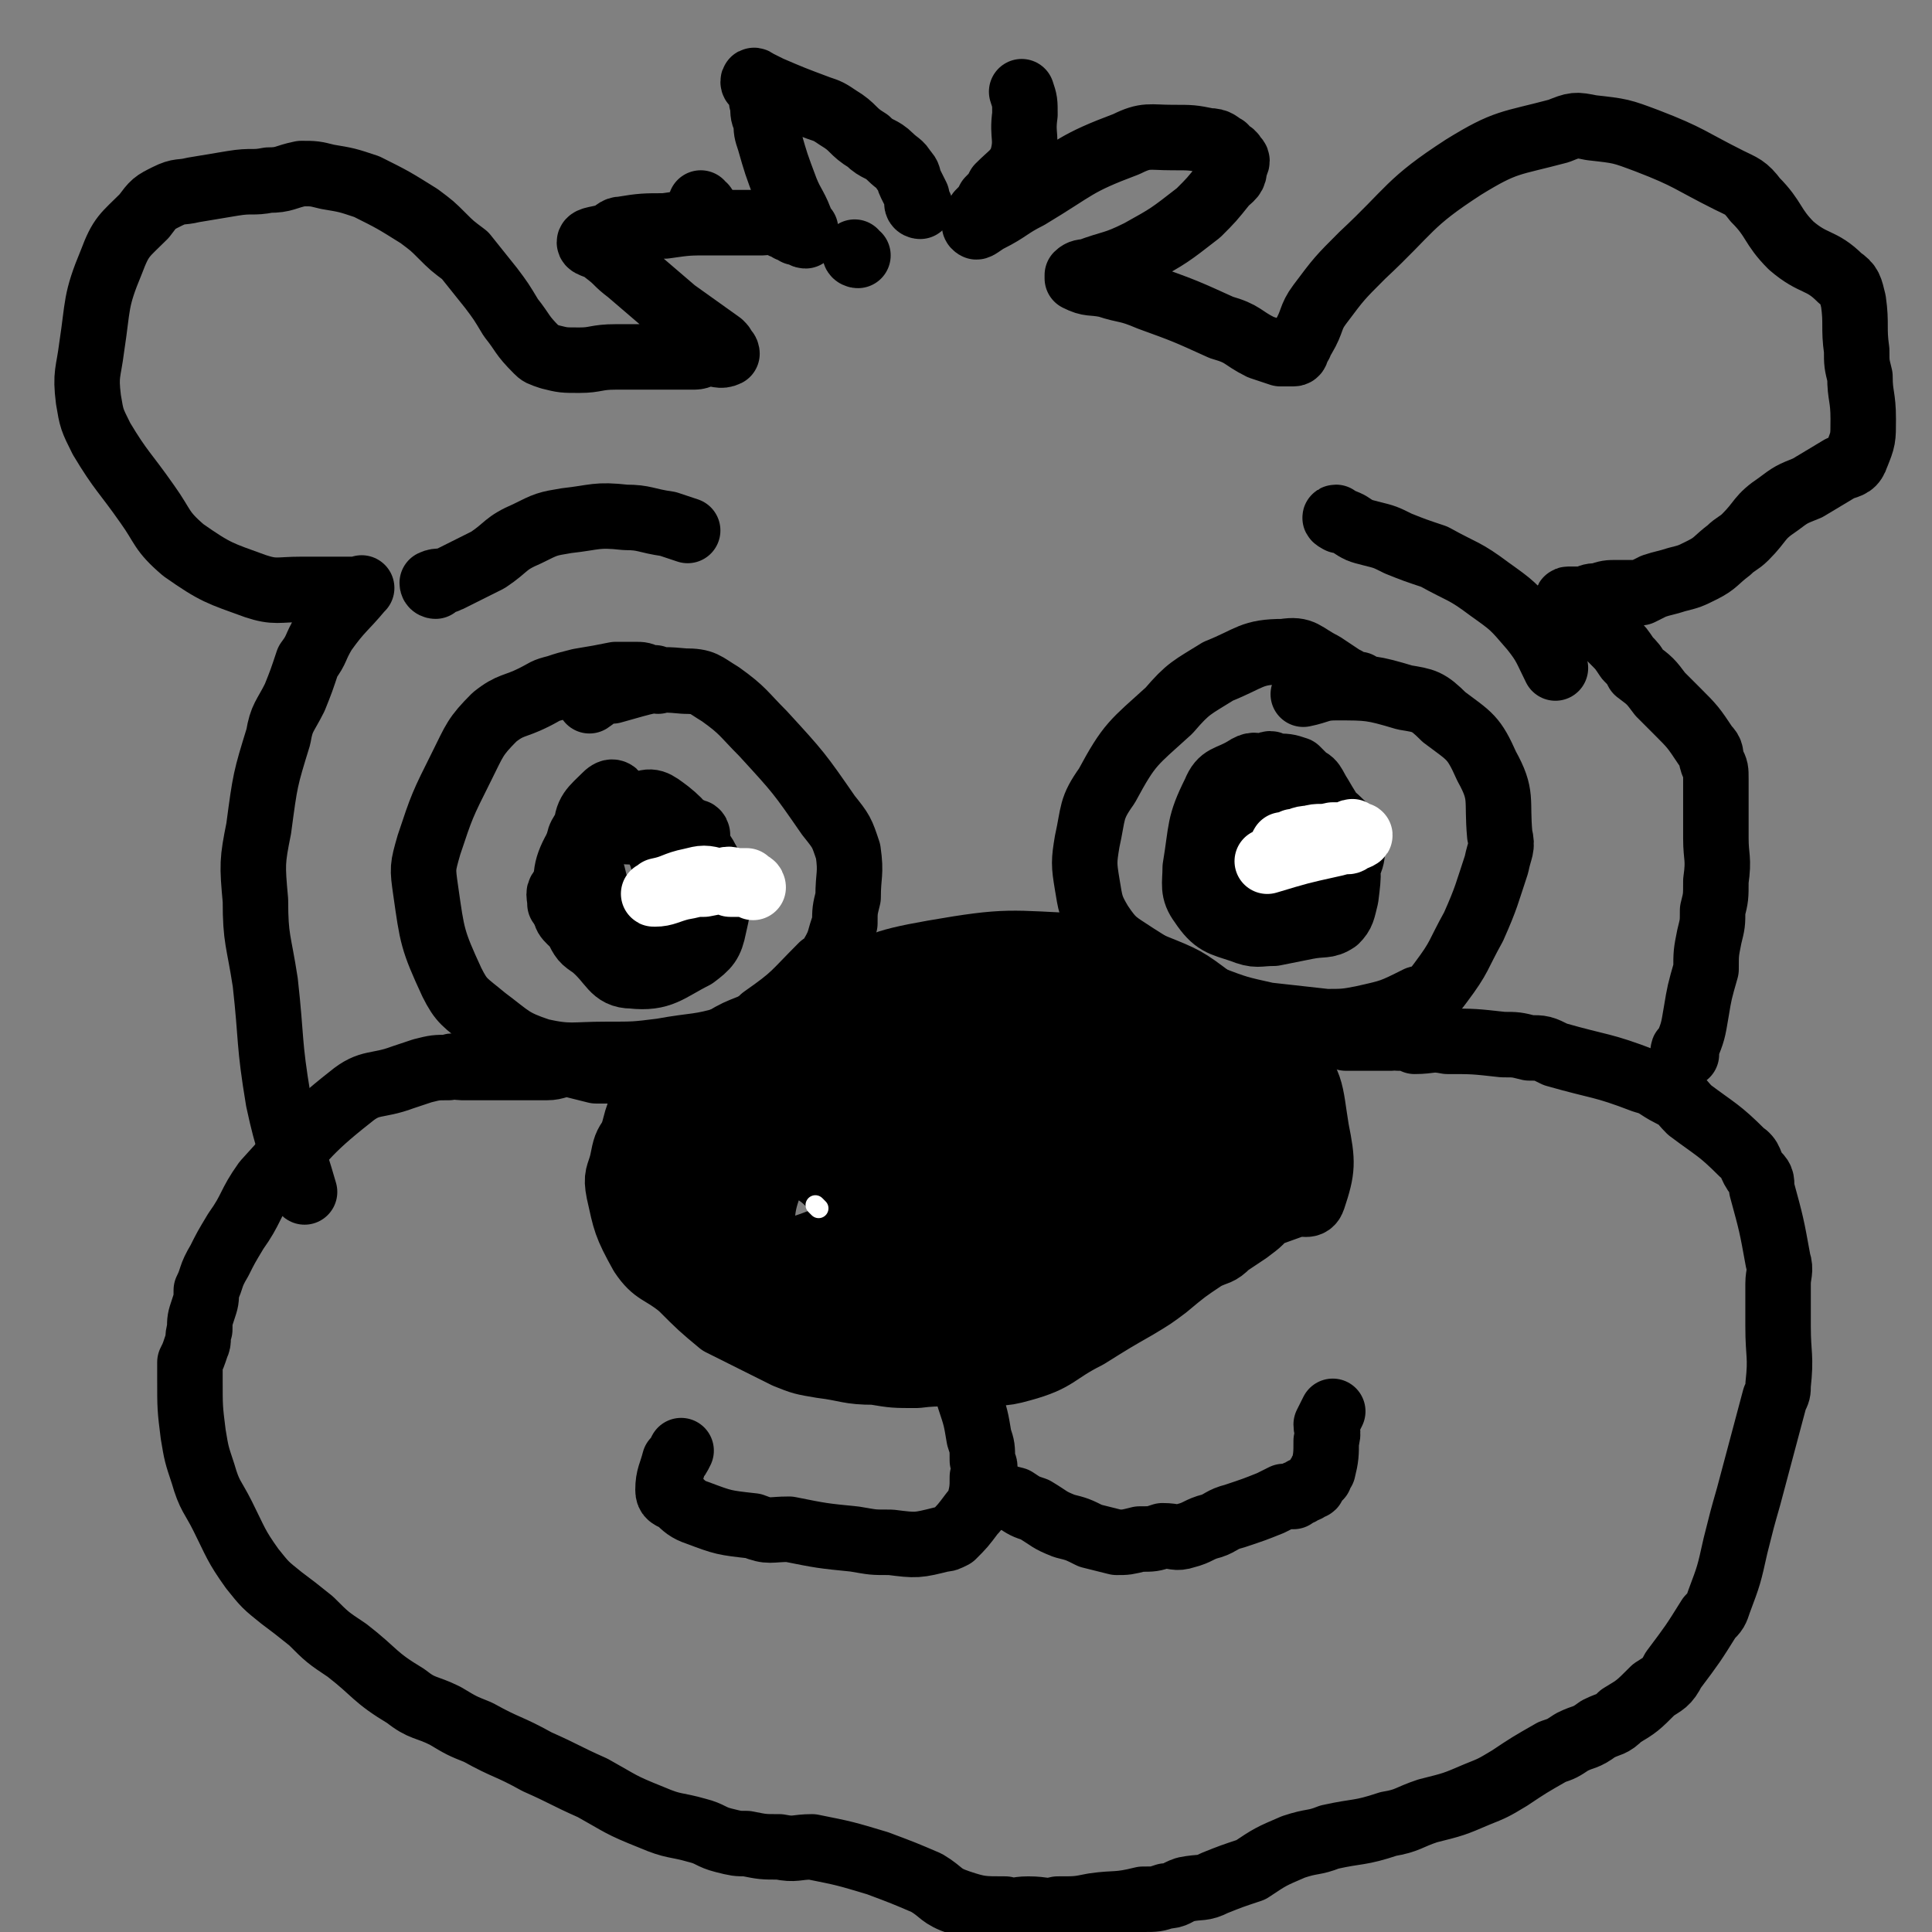
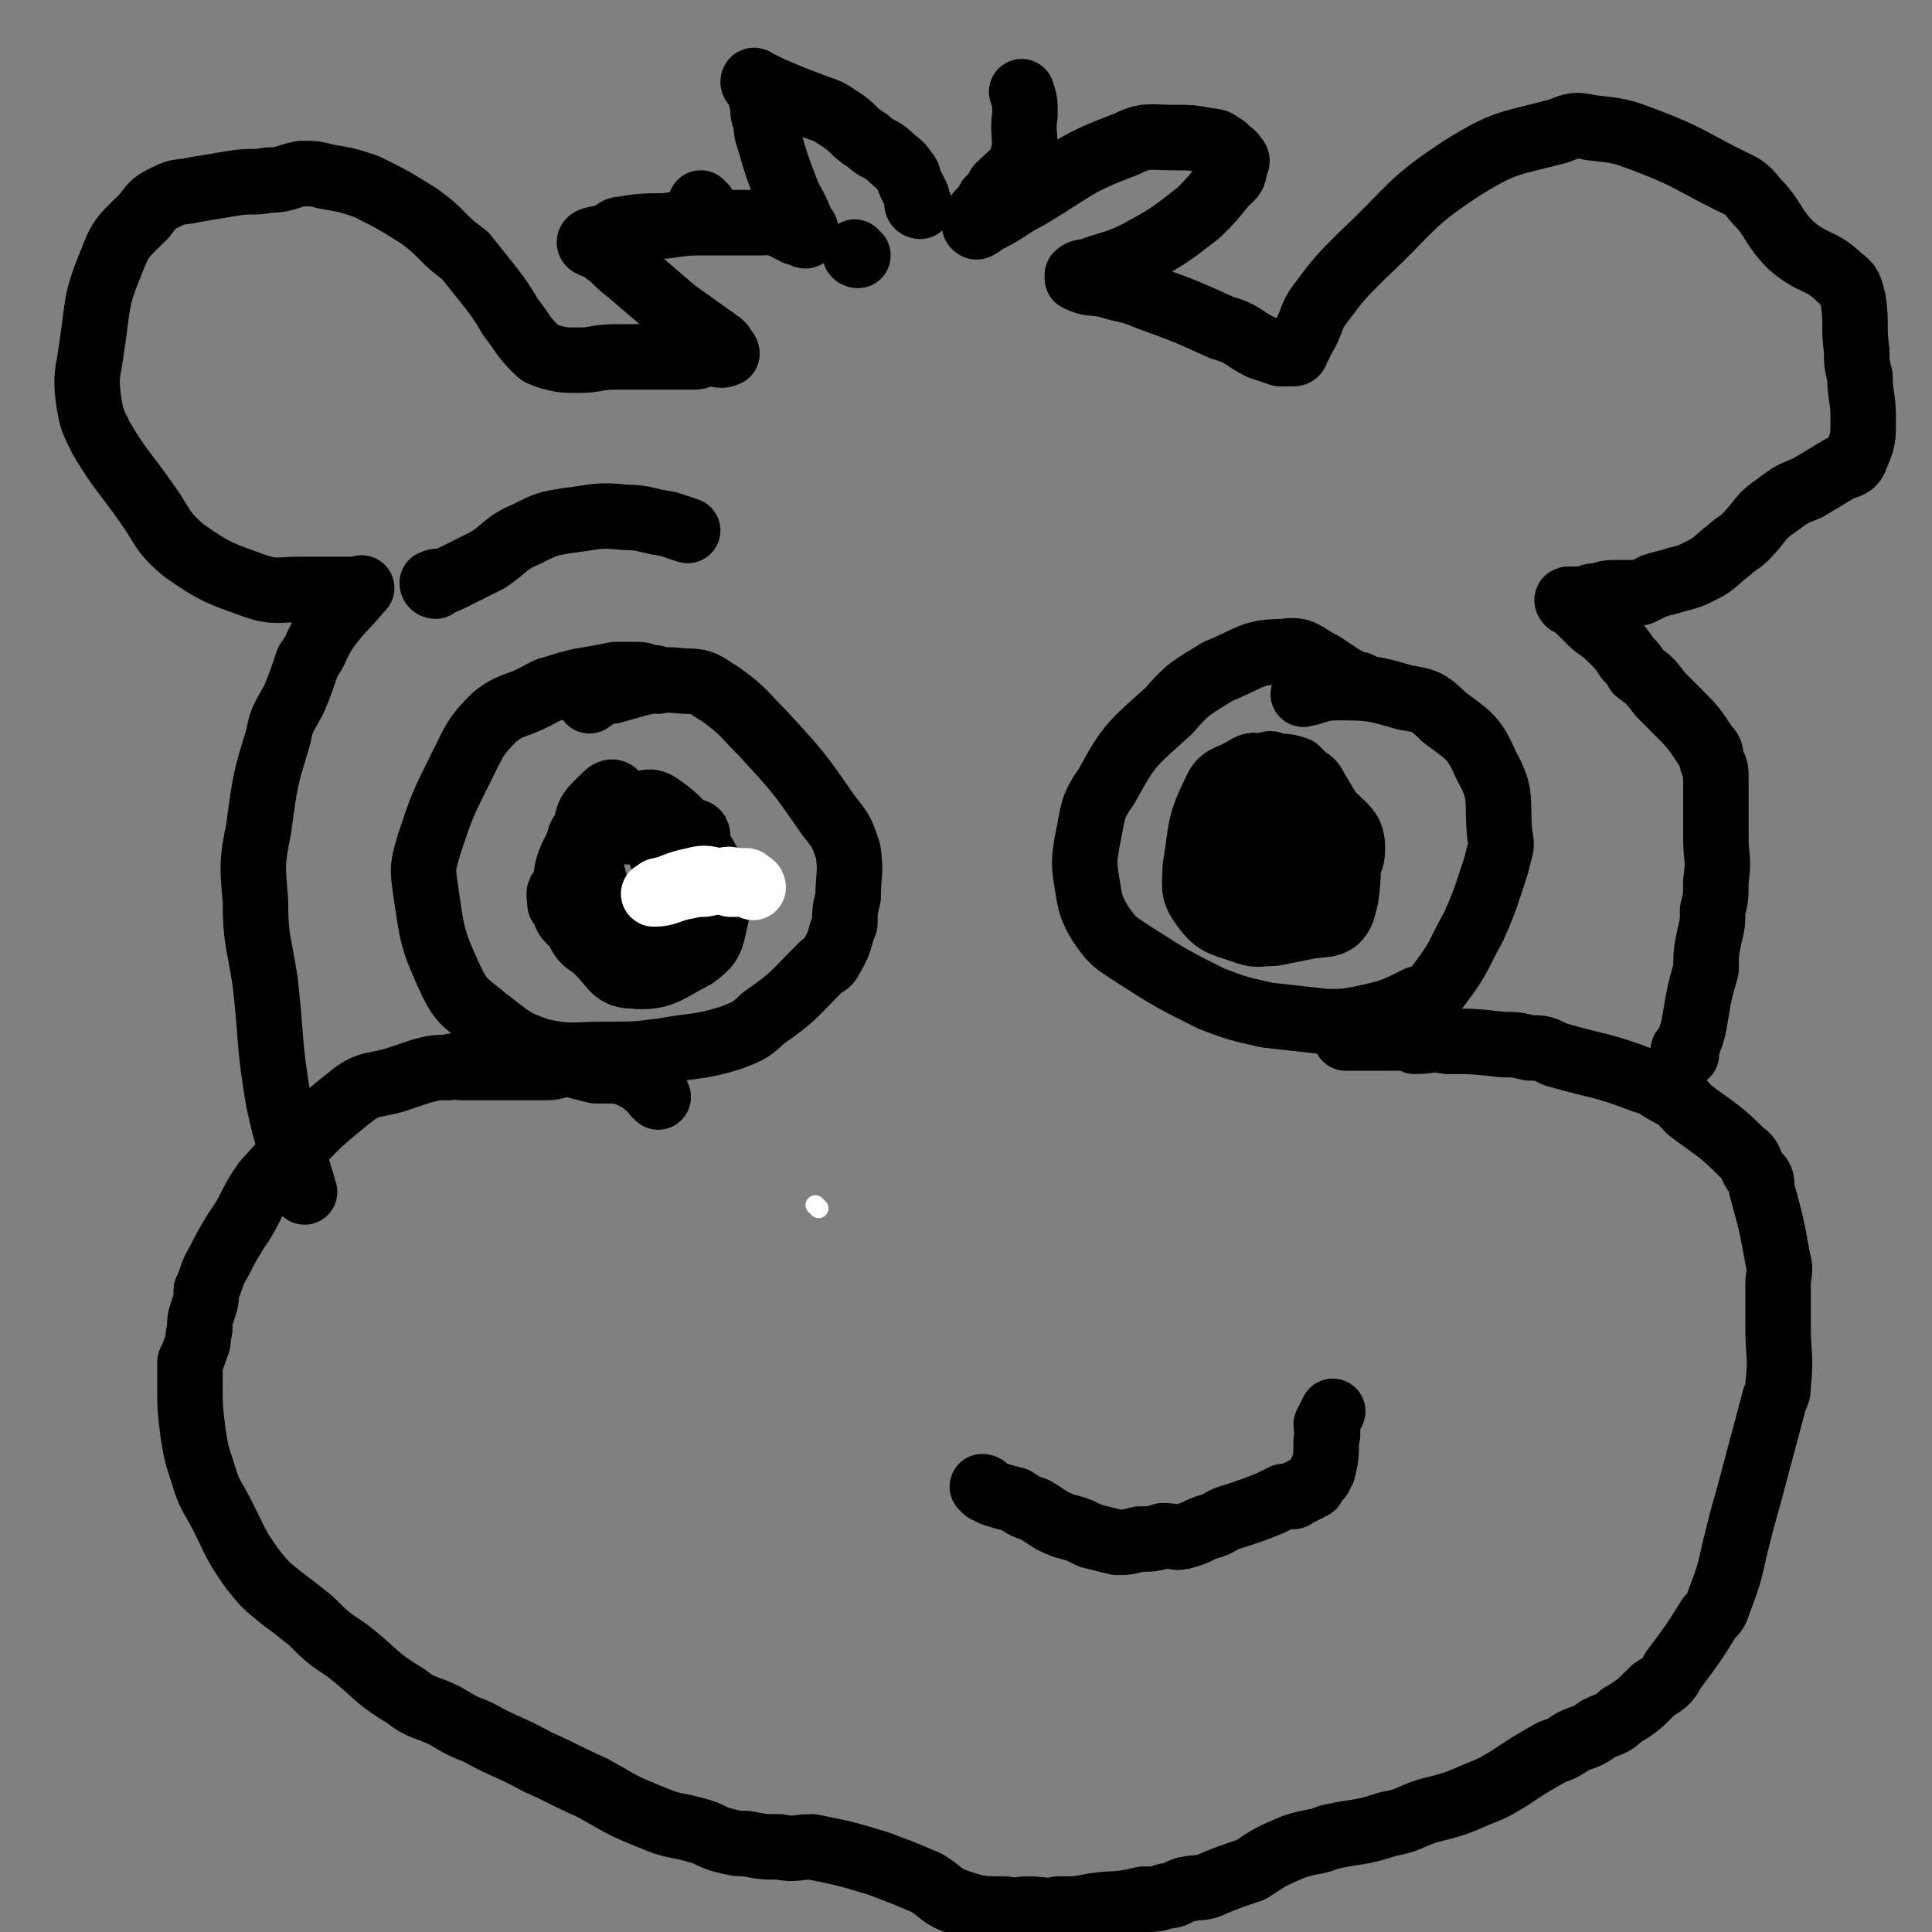
<svg xmlns="http://www.w3.org/2000/svg" viewBox="0 0 590 590" version="1.1">
  <rect x="0" y="0" width="590" height="590" fill="#808080" stroke="none" />
  <g fill="none" stroke="#000000" stroke-width="20" stroke-linecap="round" stroke-linejoin="round">
    <path d="M201,335c0,0 0,0 -1,-1 0,-1 0,-1 0,-2 -1,0 -2,0 -3,-1 -1,-1 -1,-1 -3,-2 -2,-1 -2,-1 -5,-2 -3,0 -3,0 -7,0 -4,-1 -4,-1 -8,-2 -4,0 -4,1 -7,1 -5,0 -5,0 -10,0 -4,0 -4,0 -8,0 -4,0 -4,0 -8,0 -2,0 -2,-1 -4,0 -4,0 -4,0 -8,1 -3,1 -3,1 -6,2 -8,3 -10,1 -16,6 -14,11 -14,13 -26,26 -5,7 -4,8 -9,15 -3,5 -3,5 -5,9 -3,5 -2,5 -4,9 0,3 0,3 -1,6 -1,3 -1,3 -1,6 -1,3 0,3 -1,5 -1,3 -1,3 -2,5 0,3 0,3 0,5 0,9 0,9 1,17 1,6 1,6 3,12 2,7 3,7 6,13 4,8 4,9 9,16 4,5 4,5 9,9 4,3 4,3 9,7 5,5 5,5 11,9 9,7 8,8 18,14 5,4 6,3 12,6 5,3 5,3 10,5 9,5 9,4 18,9 9,4 8,4 17,8 9,5 8,5 18,9 7,3 7,2 14,4 4,1 4,2 8,3 4,1 4,1 7,1 5,1 5,1 10,1 5,1 5,0 10,0 10,2 10,2 20,5 8,3 8,3 15,6 5,3 4,4 10,6 6,2 7,2 14,2 3,1 3,0 7,0 5,0 5,1 9,0 6,0 6,0 11,-1 7,-1 7,0 15,-2 4,0 4,0 7,-1 3,0 3,-1 6,-2 5,-1 5,0 9,-2 5,-2 5,-2 11,-4 6,-4 6,-4 13,-7 6,-2 6,-1 11,-3 9,-2 9,-1 18,-4 6,-1 6,-2 12,-4 8,-2 8,-2 15,-5 5,-2 5,-2 10,-5 6,-4 6,-4 13,-8 3,-1 3,-1 6,-3 4,-2 4,-1 8,-4 4,-2 4,-1 7,-4 5,-3 5,-3 10,-8 3,-2 4,-2 6,-6 6,-8 6,-8 11,-16 2,-2 2,-2 3,-5 3,-8 3,-8 5,-17 2,-8 2,-8 4,-15 4,-15 4,-15 8,-30 1,-2 1,-2 1,-4 1,-9 0,-9 0,-18 0,-6 0,-6 0,-13 0,-3 1,-4 0,-7 -2,-11 -2,-11 -5,-22 0,-3 0,-3 -2,-5 -2,-3 -1,-4 -4,-6 -7,-7 -8,-7 -16,-13 -3,-3 -2,-3 -6,-5 -4,-2 -4,-3 -8,-4 -13,-5 -13,-4 -27,-8 -4,-2 -4,-2 -8,-2 -4,-1 -4,-1 -8,-1 -9,-1 -9,-1 -17,-1 -5,-1 -5,0 -10,0 -2,-1 -2,-1 -5,-1 -1,-1 -1,0 -2,0 -1,0 -1,0 -2,0 -1,0 -1,0 -2,0 -1,0 -1,0 -2,0 -1,0 -1,0 -2,0 -1,0 -1,0 -2,0 -1,0 -1,0 -2,0 -1,0 -1,0 -2,0 " />
-     <path d="M298,302c0,0 0,-1 -1,-1 -1,0 -1,0 -3,0 -3,0 -3,0 -6,1 -4,0 -4,0 -8,1 -3,1 -3,1 -7,1 -4,1 -4,2 -8,2 -3,0 -3,-1 -7,0 -7,1 -7,1 -15,2 -4,2 -4,2 -8,3 -8,4 -9,3 -16,8 -11,7 -11,7 -20,16 -5,5 -4,6 -6,12 -2,3 -2,3 -3,8 -1,4 -2,4 -1,9 2,9 2,10 7,19 4,6 6,5 12,10 6,6 6,6 12,11 10,5 10,5 20,10 5,2 5,2 11,3 8,1 8,2 16,2 6,1 6,1 13,1 8,-1 8,0 17,-1 8,0 8,1 15,-1 11,-3 10,-5 20,-10 8,-5 8,-5 15,-9 5,-3 5,-3 9,-6 6,-5 6,-5 12,-9 4,-2 4,-1 7,-4 3,-2 3,-2 6,-4 4,-3 4,-3 6,-6 2,-3 3,-3 4,-5 1,-2 0,-2 1,-4 2,-6 2,-6 3,-13 1,-1 1,-1 0,-3 -1,-8 0,-9 -3,-16 -3,-8 -4,-8 -10,-14 -5,-6 -6,-6 -12,-10 -8,-6 -8,-6 -18,-10 -10,-4 -10,-5 -21,-6 -23,-1 -23,-2 -46,2 -17,3 -17,4 -32,12 -17,8 -19,7 -32,19 -11,10 -10,13 -16,26 -1,2 0,2 1,4 8,13 6,16 16,26 10,8 12,9 26,10 33,4 34,3 68,1 23,-2 23,-4 45,-10 17,-4 17,-5 34,-11 3,-1 5,1 6,-2 3,-9 3,-11 1,-21 -2,-12 -1,-15 -10,-23 -18,-14 -21,-13 -44,-19 -16,-5 -17,-6 -34,-4 -26,5 -29,4 -52,18 -20,12 -21,15 -32,34 -5,9 -7,14 -1,21 11,14 16,18 36,22 26,4 29,1 56,-5 28,-6 29,-8 54,-20 5,-2 6,-4 7,-10 0,-12 4,-19 -5,-26 -21,-18 -27,-22 -57,-25 -27,-3 -31,0 -56,13 -22,12 -25,16 -37,37 -5,9 -3,15 4,22 18,15 23,18 47,21 26,3 29,0 55,-9 25,-8 26,-10 47,-26 6,-4 9,-8 6,-14 -8,-17 -10,-28 -29,-33 -29,-7 -37,-3 -67,9 -18,8 -24,14 -30,31 -3,9 2,19 13,22 22,6 27,2 52,-5 27,-8 30,-10 51,-25 5,-4 6,-9 2,-12 -17,-10 -23,-16 -44,-14 -25,2 -26,8 -49,21 -9,5 -16,9 -13,14 3,9 10,14 23,15 24,0 26,-6 50,-13 9,-3 13,-2 17,-8 2,-4 1,-10 -4,-12 -16,-8 -20,-8 -40,-9 -8,0 -9,1 -15,7 -11,9 -12,10 -18,23 -3,5 -4,11 1,12 20,1 25,-3 48,-10 10,-3 10,-4 19,-9 3,-2 6,-2 5,-5 -1,-7 -1,-13 -9,-15 -17,-6 -22,-5 -40,0 -11,2 -13,5 -18,15 -4,8 -6,14 -1,20 5,7 11,6 21,4 23,-5 23,-8 45,-18 3,-1 6,-2 4,-4 -7,-10 -8,-17 -21,-21 -20,-5 -24,-3 -45,3 -28,7 -29,8 -54,22 -8,4 -9,6 -13,14 -2,4 -3,8 0,10 8,5 11,7 22,5 28,-4 28,-7 55,-17 6,-2 10,-2 10,-7 2,-15 6,-24 -5,-34 -13,-12 -22,-11 -43,-10 -19,0 -24,1 -37,14 -14,12 -13,18 -17,36 -1,5 1,7 6,10 18,11 19,14 39,18 14,2 17,0 29,-8 12,-8 17,-11 18,-24 3,-15 0,-20 -10,-32 -11,-13 -16,-14 -33,-17 -15,-3 -18,-1 -32,6 -16,9 -20,11 -27,26 -5,9 -3,14 4,22 13,15 16,19 36,23 18,4 21,-1 40,-7 5,-1 7,-2 7,-6 1,-9 2,-13 -4,-20 -11,-13 -14,-20 -30,-21 -17,-2 -19,6 -37,15 -6,3 -8,4 -10,10 -2,7 -1,11 4,16 4,5 7,5 15,5 14,-1 16,-2 29,-7 3,-2 6,-5 3,-8 -6,-9 -9,-12 -20,-15 -9,-3 -12,-1 -21,4 -4,2 -8,6 -5,9 9,10 14,13 31,18 13,3 14,2 27,-2 34,-10 34,-12 67,-27 6,-2 8,-2 10,-7 1,-5 1,-11 -4,-13 -12,-3 -18,-2 -31,4 -9,4 -11,6 -14,15 -2,6 -3,13 3,15 15,4 20,2 40,-2 10,-2 11,-3 19,-9 5,-4 9,-5 8,-11 0,-6 -2,-11 -9,-13 -10,-2 -13,-1 -23,4 -8,4 -8,6 -12,14 -4,8 -7,14 -4,18 3,4 9,0 17,-3 14,-4 16,-4 27,-10 2,-2 2,-4 0,-6 -9,-4 -10,-6 -21,-6 -30,-2 -31,0 -61,2 -19,1 -20,-1 -39,3 -7,2 -11,1 -14,8 -4,10 -2,14 1,26 2,8 3,9 10,13 7,5 8,4 17,6 4,0 4,-1 7,-2 6,-3 7,-2 11,-6 2,-3 3,-4 2,-7 -4,-11 -3,-13 -11,-21 -10,-10 -12,-8 -25,-14 -2,-1 -4,-2 -4,0 -4,11 -6,13 -5,25 0,7 1,9 7,14 8,6 10,6 20,8 5,1 9,0 11,-4 3,-5 2,-9 -1,-15 -6,-13 -8,-12 -18,-23 -5,-6 -6,-5 -11,-10 " />
-     <path d="M290,416c0,0 -1,-1 -1,-1 1,1 2,1 3,3 0,0 0,1 1,2 1,1 1,1 2,2 1,2 1,3 1,5 2,6 2,6 3,12 1,3 1,3 1,7 1,2 1,2 0,5 0,4 0,4 -1,8 -1,2 -1,2 -2,3 -3,4 -3,4 -6,7 -2,1 -2,1 -3,1 -8,2 -8,2 -16,1 -6,0 -5,0 -11,-1 -10,-1 -10,-1 -20,-3 -6,0 -6,1 -11,-1 -9,-1 -9,-1 -17,-4 -3,-1 -4,-2 -6,-4 -2,-1 -3,-1 -3,-3 0,-4 1,-5 2,-9 1,-1 1,-1 2,-3 " />
    <path d="M301,455c0,0 -1,-1 -1,-1 1,0 1,1 3,2 3,1 3,1 7,2 3,2 3,2 6,3 5,3 4,3 9,5 4,1 4,1 8,3 4,1 4,1 8,2 3,0 3,0 7,-1 4,0 4,0 7,-1 4,0 4,1 7,0 4,-1 4,-2 8,-3 3,-1 3,-2 7,-3 6,-2 6,-2 11,-4 2,-1 2,-1 4,-2 2,0 2,0 3,0 1,-1 1,-1 1,-1 1,0 1,0 2,-1 1,0 1,0 2,-1 1,0 1,0 1,-1 1,-1 1,-1 2,-2 0,-1 0,-1 1,-2 1,-4 1,-5 1,-9 1,-3 0,-3 0,-5 1,-2 1,-2 2,-4 " />
    <path d="M201,208c0,0 0,0 -1,-1 -1,0 -1,0 -2,0 -2,-1 -2,-1 -4,-1 -3,0 -3,0 -6,0 -5,1 -5,1 -11,2 -4,1 -4,1 -7,2 -4,1 -3,1 -7,3 -6,3 -7,2 -12,6 -6,6 -6,7 -10,15 -6,12 -6,12 -10,24 -2,7 -2,7 -1,14 2,14 2,15 8,28 3,6 4,6 10,11 8,6 8,7 17,10 9,2 10,1 20,1 9,0 9,0 17,-1 11,-2 11,-1 21,-4 5,-2 6,-2 10,-6 10,-7 9,-7 18,-16 2,-1 2,-1 3,-3 3,-5 2,-5 4,-10 0,-4 0,-4 1,-8 0,-7 1,-7 0,-14 -2,-6 -2,-6 -6,-11 -9,-13 -9,-13 -20,-25 -6,-6 -6,-7 -13,-12 -5,-3 -5,-4 -11,-4 -10,-1 -11,0 -22,3 -4,0 -4,1 -7,3 " />
    <path d="M416,210c0,0 -1,0 -1,-1 -1,0 -1,0 -2,0 -1,-1 -1,-1 -3,-2 -3,-2 -3,-2 -6,-4 -6,-3 -6,-5 -12,-4 -10,0 -10,2 -20,6 -8,5 -9,5 -15,12 -11,10 -12,10 -19,23 -5,7 -4,8 -6,17 -1,6 -1,7 0,13 1,6 1,7 4,12 4,6 5,6 11,10 11,7 11,7 23,13 8,3 8,3 17,5 9,1 9,1 18,2 5,0 6,0 11,-1 9,-2 9,-2 17,-6 4,-1 4,-1 7,-5 6,-8 5,-8 10,-17 4,-9 4,-10 7,-19 1,-5 2,-5 1,-9 -1,-11 1,-12 -4,-21 -4,-9 -5,-9 -13,-15 -5,-5 -6,-5 -12,-6 -10,-3 -11,-3 -21,-3 -5,0 -5,1 -10,2 " />
    <path d="M515,322c-1,0 -1,0 -1,-1 0,-1 1,0 1,-1 2,-5 2,-5 3,-11 1,-6 1,-6 3,-13 0,-5 0,-5 1,-10 1,-4 1,-4 1,-8 1,-4 1,-4 1,-9 1,-7 0,-7 0,-13 0,-6 0,-6 0,-12 0,-3 0,-3 0,-6 0,-3 0,-3 -1,-5 -1,-3 0,-3 -2,-5 -4,-6 -4,-6 -9,-11 -2,-2 -2,-2 -5,-5 -3,-4 -3,-4 -7,-7 -1,-2 -1,-2 -3,-4 -2,-3 -2,-3 -4,-5 -1,-1 -1,-1 -2,-2 -2,-2 -3,-2 -5,-4 -2,-2 -2,-2 -4,-4 -1,-1 -1,-1 -3,-2 0,0 -1,-1 0,-1 0,0 1,0 2,0 2,0 2,0 3,0 2,-1 2,-1 4,-1 3,-1 3,-1 6,-1 3,0 4,0 7,0 2,-1 2,-1 4,-2 3,-1 4,-1 7,-2 4,-1 4,-1 8,-3 4,-2 4,-3 8,-6 2,-2 3,-2 5,-4 5,-5 4,-6 10,-10 4,-3 4,-3 9,-5 5,-3 5,-3 10,-6 3,-1 4,-1 5,-4 2,-5 2,-5 2,-11 0,-7 -1,-7 -1,-13 -1,-4 -1,-4 -1,-8 -1,-7 0,-8 -1,-15 -1,-4 -1,-5 -4,-7 -6,-6 -8,-4 -15,-10 -6,-6 -5,-8 -11,-14 -3,-4 -4,-4 -8,-6 -12,-6 -12,-7 -25,-12 -8,-3 -8,-3 -17,-4 -5,-1 -5,-1 -10,1 -15,4 -16,3 -29,11 -17,11 -16,13 -31,27 -7,7 -7,7 -13,15 -3,4 -2,5 -5,10 -1,1 -1,1 -1,2 -1,1 -1,1 -1,1 0,1 0,2 -1,2 -1,0 -1,0 -2,0 -1,0 -1,0 -2,0 -3,-1 -3,-1 -6,-2 -6,-3 -5,-4 -12,-6 -11,-5 -11,-5 -22,-9 -7,-3 -7,-2 -13,-4 -5,-1 -5,0 -9,-2 0,0 0,-1 0,-1 1,-1 2,-1 3,-1 8,-3 8,-2 16,-6 9,-5 9,-5 18,-12 4,-4 4,-4 8,-9 2,-2 3,-2 3,-5 1,-2 1,-2 0,-3 -1,-2 -2,-1 -3,-3 -2,-1 -2,-2 -5,-2 -5,-1 -5,-1 -11,-1 -7,0 -8,-1 -14,2 -16,6 -15,7 -30,16 -6,3 -6,4 -12,7 -2,1 -4,3 -4,2 -1,0 0,-2 1,-4 2,-2 2,-2 3,-4 2,-2 2,-2 3,-4 4,-4 5,-4 7,-8 2,-7 0,-7 1,-14 0,-4 0,-4 -1,-7 " />
    <path d="M262,78c0,0 -1,0 -1,-1 " />
    <path d="M215,63c0,0 -1,0 -1,-1 " />
    <path d="M281,63c0,0 -1,0 -1,-1 0,-1 0,-1 0,-2 -1,-2 -1,-2 -2,-4 -1,-2 0,-2 -2,-4 -1,-2 -2,-2 -4,-4 -3,-3 -4,-2 -7,-5 -5,-3 -4,-4 -9,-7 -3,-2 -3,-2 -6,-3 -8,-3 -8,-3 -15,-6 -2,-1 -2,-1 -4,-2 0,0 -1,-1 -1,0 0,1 2,1 2,3 1,2 0,2 1,4 0,3 0,3 1,5 0,3 0,3 1,6 2,7 2,7 5,15 2,5 3,5 5,11 0,1 1,1 1,1 0,1 0,2 0,2 -1,0 -1,-1 -3,-1 -1,-1 -1,-1 -2,-1 -1,-1 -1,-1 -2,-1 -1,-1 -1,-1 -2,-1 0,-1 -1,-1 -1,-1 -2,0 -2,1 -3,1 -1,0 -1,0 -2,0 -1,0 -1,0 -2,0 -2,0 -2,0 -4,0 -1,0 -1,0 -3,0 -2,0 -2,0 -5,0 -7,0 -7,0 -14,1 -6,0 -7,0 -13,1 -2,0 -2,1 -4,2 -3,1 -6,1 -6,2 0,1 3,1 5,3 4,3 3,3 7,6 7,6 7,6 14,12 7,5 7,5 14,10 1,1 1,1 1,2 1,0 1,1 1,1 -2,1 -3,0 -5,0 -3,0 -3,1 -5,1 -5,0 -5,0 -10,0 -7,0 -7,0 -14,0 -6,0 -6,1 -11,1 -5,0 -5,0 -9,-1 -3,-1 -3,-1 -4,-2 -5,-5 -4,-5 -8,-10 -3,-5 -3,-5 -6,-9 -4,-5 -4,-5 -8,-10 -4,-3 -4,-3 -7,-6 -3,-3 -3,-3 -7,-6 -8,-5 -8,-5 -16,-9 -6,-2 -6,-2 -12,-3 -4,-1 -4,-1 -8,-1 -5,1 -5,2 -10,2 -5,1 -5,0 -11,1 -6,1 -6,1 -12,2 -4,1 -4,0 -8,2 -4,2 -4,2 -7,6 -6,6 -7,6 -10,14 -5,12 -4,13 -6,26 -1,8 -2,8 -1,16 1,6 1,6 4,12 6,10 7,10 14,20 5,7 4,8 11,14 10,7 11,7 22,11 6,2 7,1 14,1 7,0 7,0 15,0 1,0 1,0 3,0 0,0 1,-1 0,0 -5,6 -6,6 -11,13 -3,5 -2,5 -5,9 -2,6 -2,6 -4,11 -3,6 -4,6 -5,12 -4,13 -4,13 -6,28 -2,10 -2,11 -1,22 0,12 1,12 3,25 2,18 1,18 4,36 3,14 4,14 8,28 " />
    <path d="M133,179c0,0 -1,0 -1,-1 2,-1 3,0 5,-1 6,-3 6,-3 12,-6 6,-4 5,-5 12,-8 6,-3 6,-3 12,-4 9,-1 9,-2 18,-1 6,0 6,1 13,2 3,1 3,1 6,2 " />
-     <path d="M409,159c0,0 -2,-1 -1,-1 1,1 2,1 4,2 3,2 3,2 7,3 4,1 4,1 8,3 5,2 5,2 11,4 9,5 9,4 17,10 7,5 7,5 13,12 4,5 4,6 7,12 " />
    <path d="M399,238c0,0 -1,0 -1,-1 -1,-1 -1,-1 -2,-2 -3,-1 -3,-1 -7,-1 -1,-1 -1,-1 -3,0 -3,0 -3,-1 -6,1 -5,3 -7,2 -9,7 -5,10 -4,11 -6,23 0,5 -1,7 2,11 4,6 6,6 12,8 5,2 5,1 10,1 5,-1 5,-1 10,-2 5,-1 6,0 9,-2 2,-2 2,-3 3,-7 1,-8 1,-8 -1,-16 -2,-8 -3,-8 -7,-15 -2,-3 -2,-5 -5,-5 -4,-1 -5,0 -10,2 -5,3 -8,3 -10,8 -3,8 -3,10 0,18 2,5 3,8 8,8 10,1 12,-1 21,-6 5,-3 6,-5 6,-9 0,-5 -2,-6 -5,-9 -3,-2 -5,-4 -8,-2 -4,2 -4,4 -7,10 -1,4 0,4 -1,9 0,1 0,1 0,2 " />
    <path d="M196,254c0,0 0,0 -1,-1 -1,0 -1,0 -2,0 -1,-1 -1,-1 -3,-1 -2,-1 -2,-1 -4,0 -2,0 -2,0 -4,1 -2,0 -3,0 -4,1 -2,3 -1,4 -2,8 0,2 -1,2 0,5 1,5 1,5 4,9 3,4 3,4 7,8 1,0 1,0 2,1 1,1 1,1 2,1 2,-1 2,-1 4,-2 2,-3 2,-3 4,-7 2,-3 3,-3 4,-6 0,-3 0,-3 0,-6 -1,-4 -1,-4 -3,-8 -1,-3 -1,-3 -3,-6 -3,-4 -3,-4 -8,-7 -1,-2 -2,-3 -4,-1 -4,4 -6,5 -6,11 -1,8 -2,11 3,17 6,10 8,11 19,15 6,2 8,1 14,-2 2,-1 1,-3 1,-5 -2,-10 -1,-11 -5,-20 -2,-6 -2,-7 -7,-11 -4,-3 -5,-4 -9,-2 -6,1 -8,3 -11,8 -4,5 -5,7 -3,13 2,8 2,10 9,15 5,5 7,6 14,5 7,-1 11,-3 13,-8 2,-6 0,-10 -5,-15 -8,-9 -11,-11 -21,-13 -6,0 -6,4 -11,9 -5,5 -5,5 -8,11 -2,2 -1,2 -1,5 " />
    <path d="M213,255c0,0 0,-1 -1,-1 -2,0 -2,0 -4,0 -3,-1 -3,-1 -5,-1 -2,-1 -2,-1 -5,0 -3,0 -3,0 -6,1 -3,0 -3,-1 -6,0 -5,2 -7,1 -10,5 -4,7 -3,9 -3,17 -1,4 0,4 3,7 2,4 2,4 5,6 6,5 6,9 12,9 9,1 11,-2 19,-6 4,-3 5,-4 6,-9 2,-9 3,-12 -2,-20 -4,-8 -8,-6 -16,-12 " />
  </g>
  <g fill="none" stroke="#FFFFFF" stroke-width="20" stroke-linecap="round" stroke-linejoin="round">
    <path d="M230,271c0,0 0,-1 -1,-1 -1,0 -1,0 -3,0 -2,0 -2,0 -3,0 -2,-1 -2,-1 -4,-1 -4,-1 -4,-1 -8,0 -5,1 -5,2 -10,3 -1,1 -2,1 -1,1 3,0 4,-1 8,-2 4,-1 3,-1 7,-1 5,-1 5,-1 10,-1 2,0 3,0 3,0 0,0 -1,0 -2,0 -3,0 -3,-1 -5,0 -7,0 -7,1 -13,2 0,0 0,0 0,0 " />
-     <path d="M414,255c0,0 -1,-1 -1,-1 -1,0 -1,1 -2,1 -2,0 -2,0 -4,0 -4,1 -4,0 -7,1 -3,0 -3,1 -5,1 -2,1 -4,1 -3,1 1,0 4,0 8,0 3,-1 3,-1 6,-1 2,-1 2,0 5,0 1,0 1,0 2,-1 1,0 3,-1 2,-1 -3,1 -4,2 -9,3 -9,2 -9,2 -19,5 " />
  </g>
  <g fill="none" stroke="#FFFFFF" stroke-width="6" stroke-linecap="round" stroke-linejoin="round">
    <path d="M250,369c0,0 -1,-1 -1,-1 " />
  </g>
</svg>